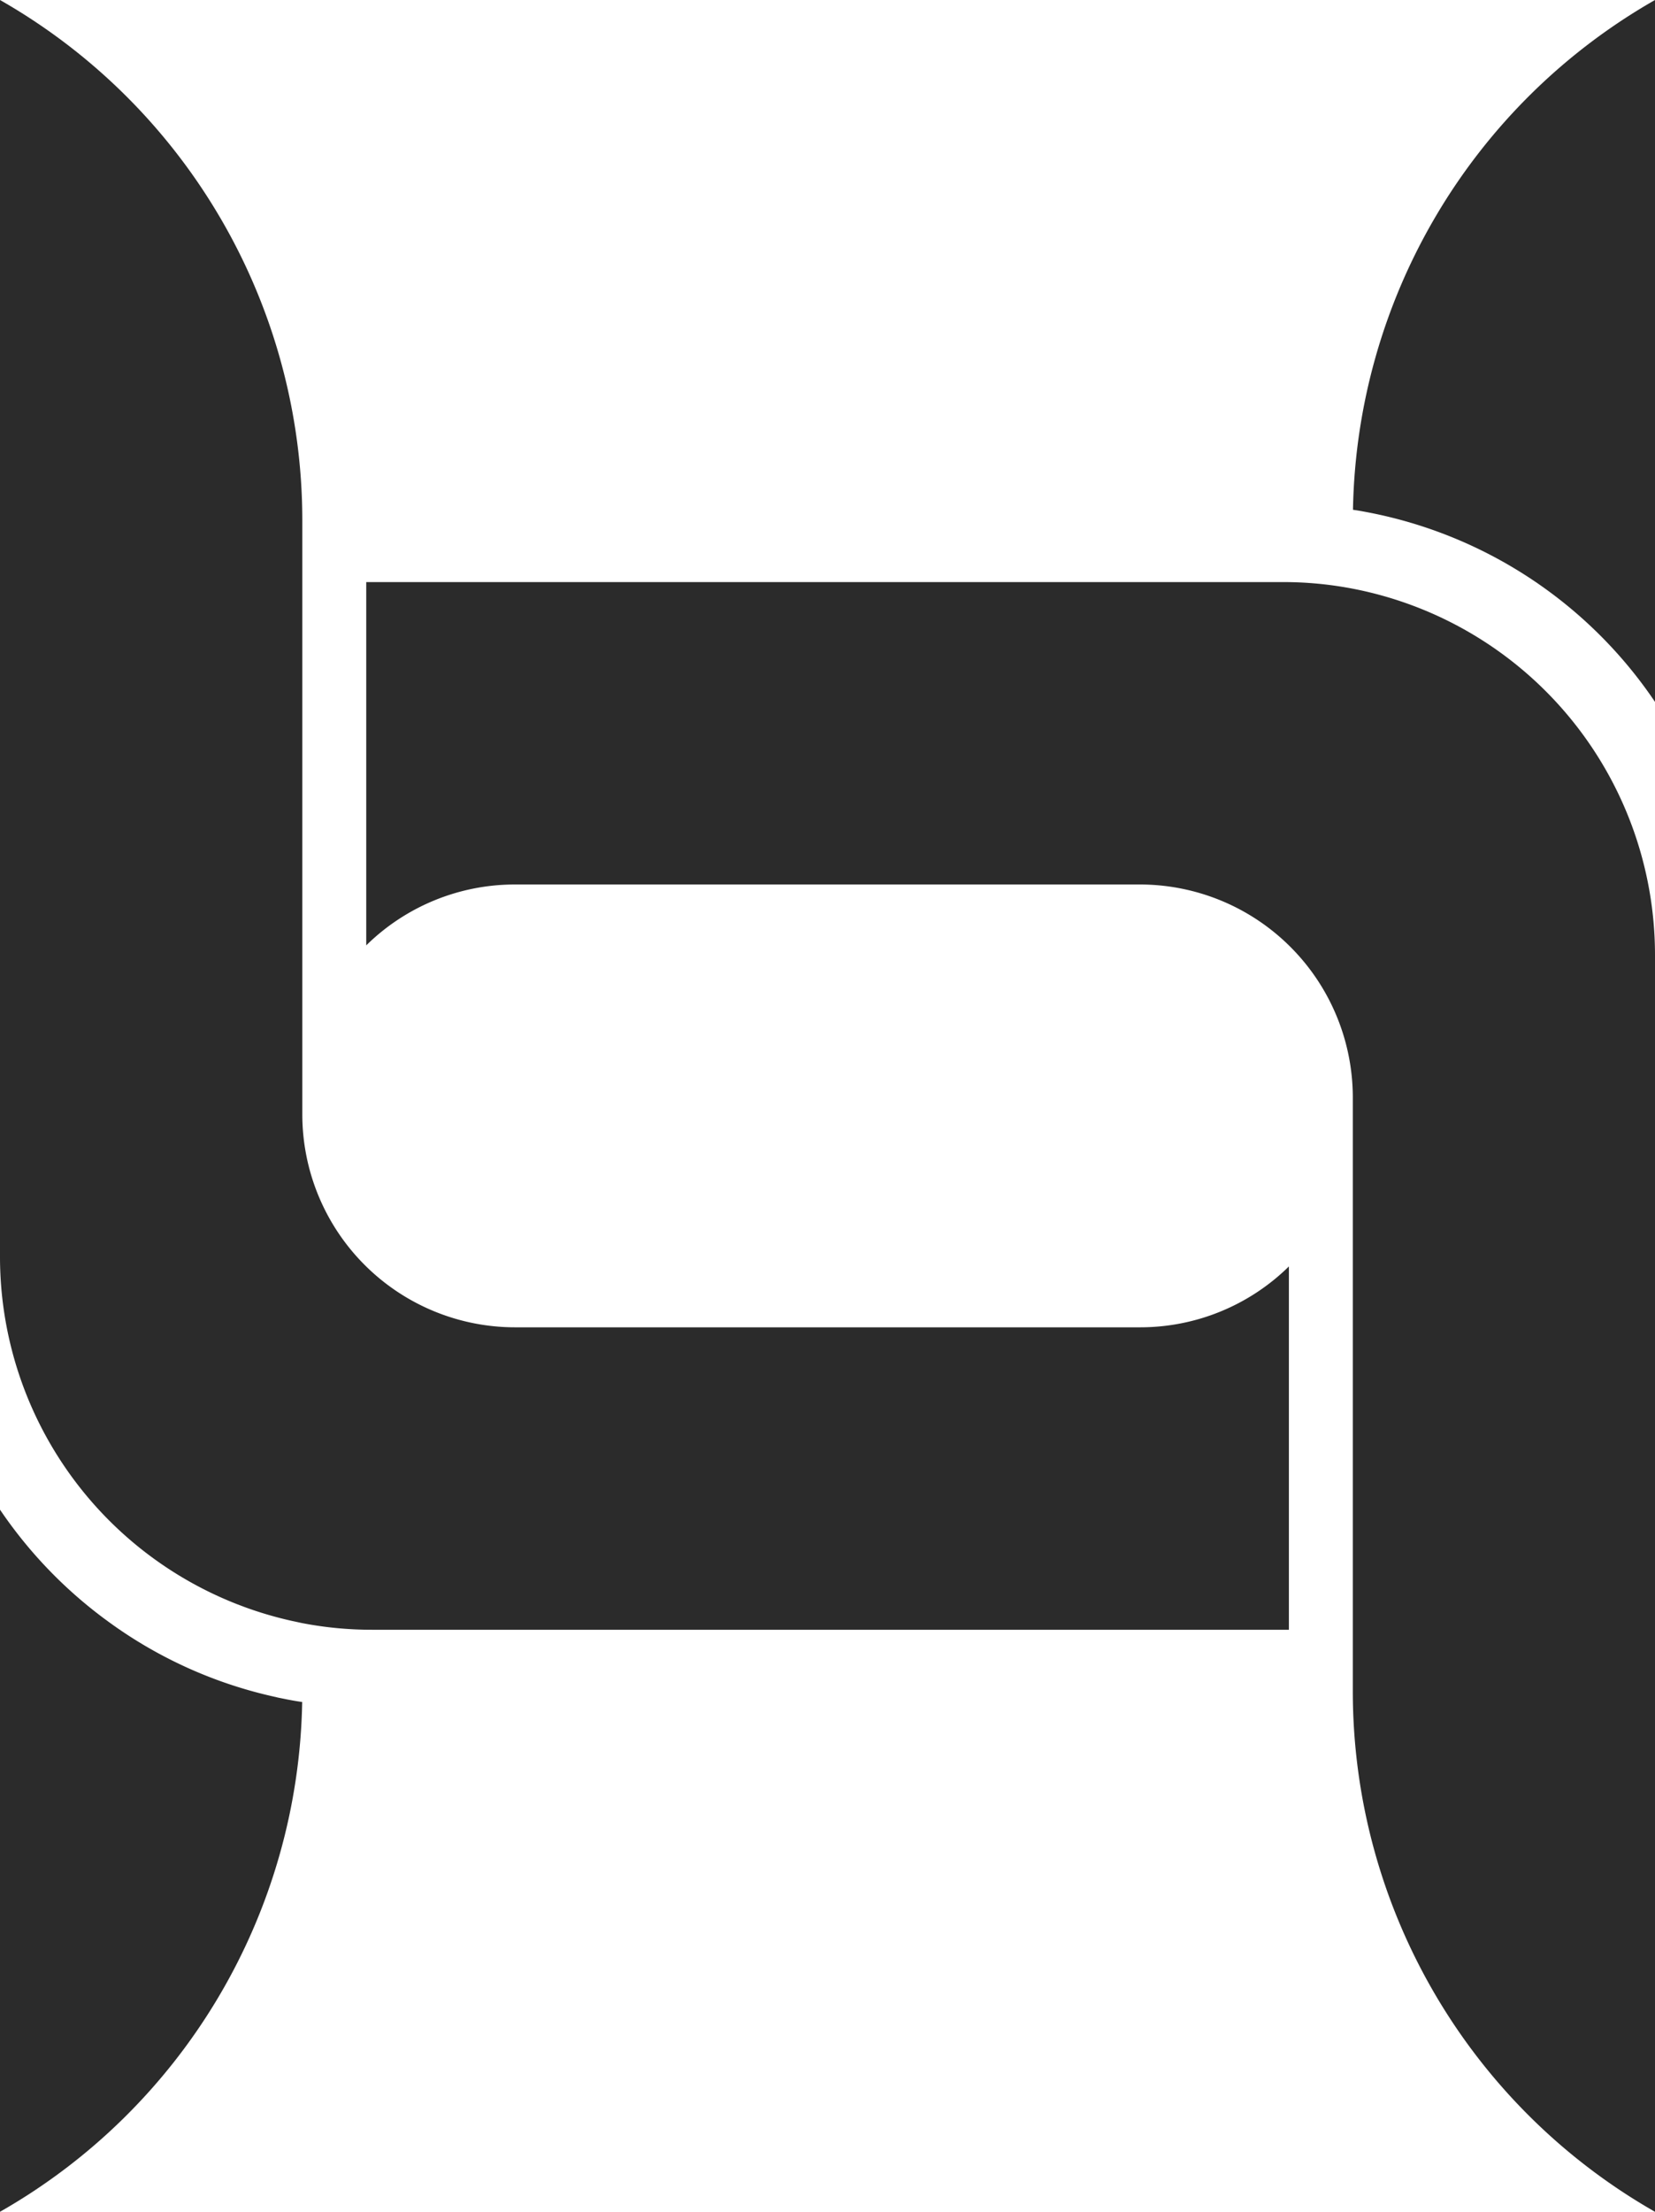
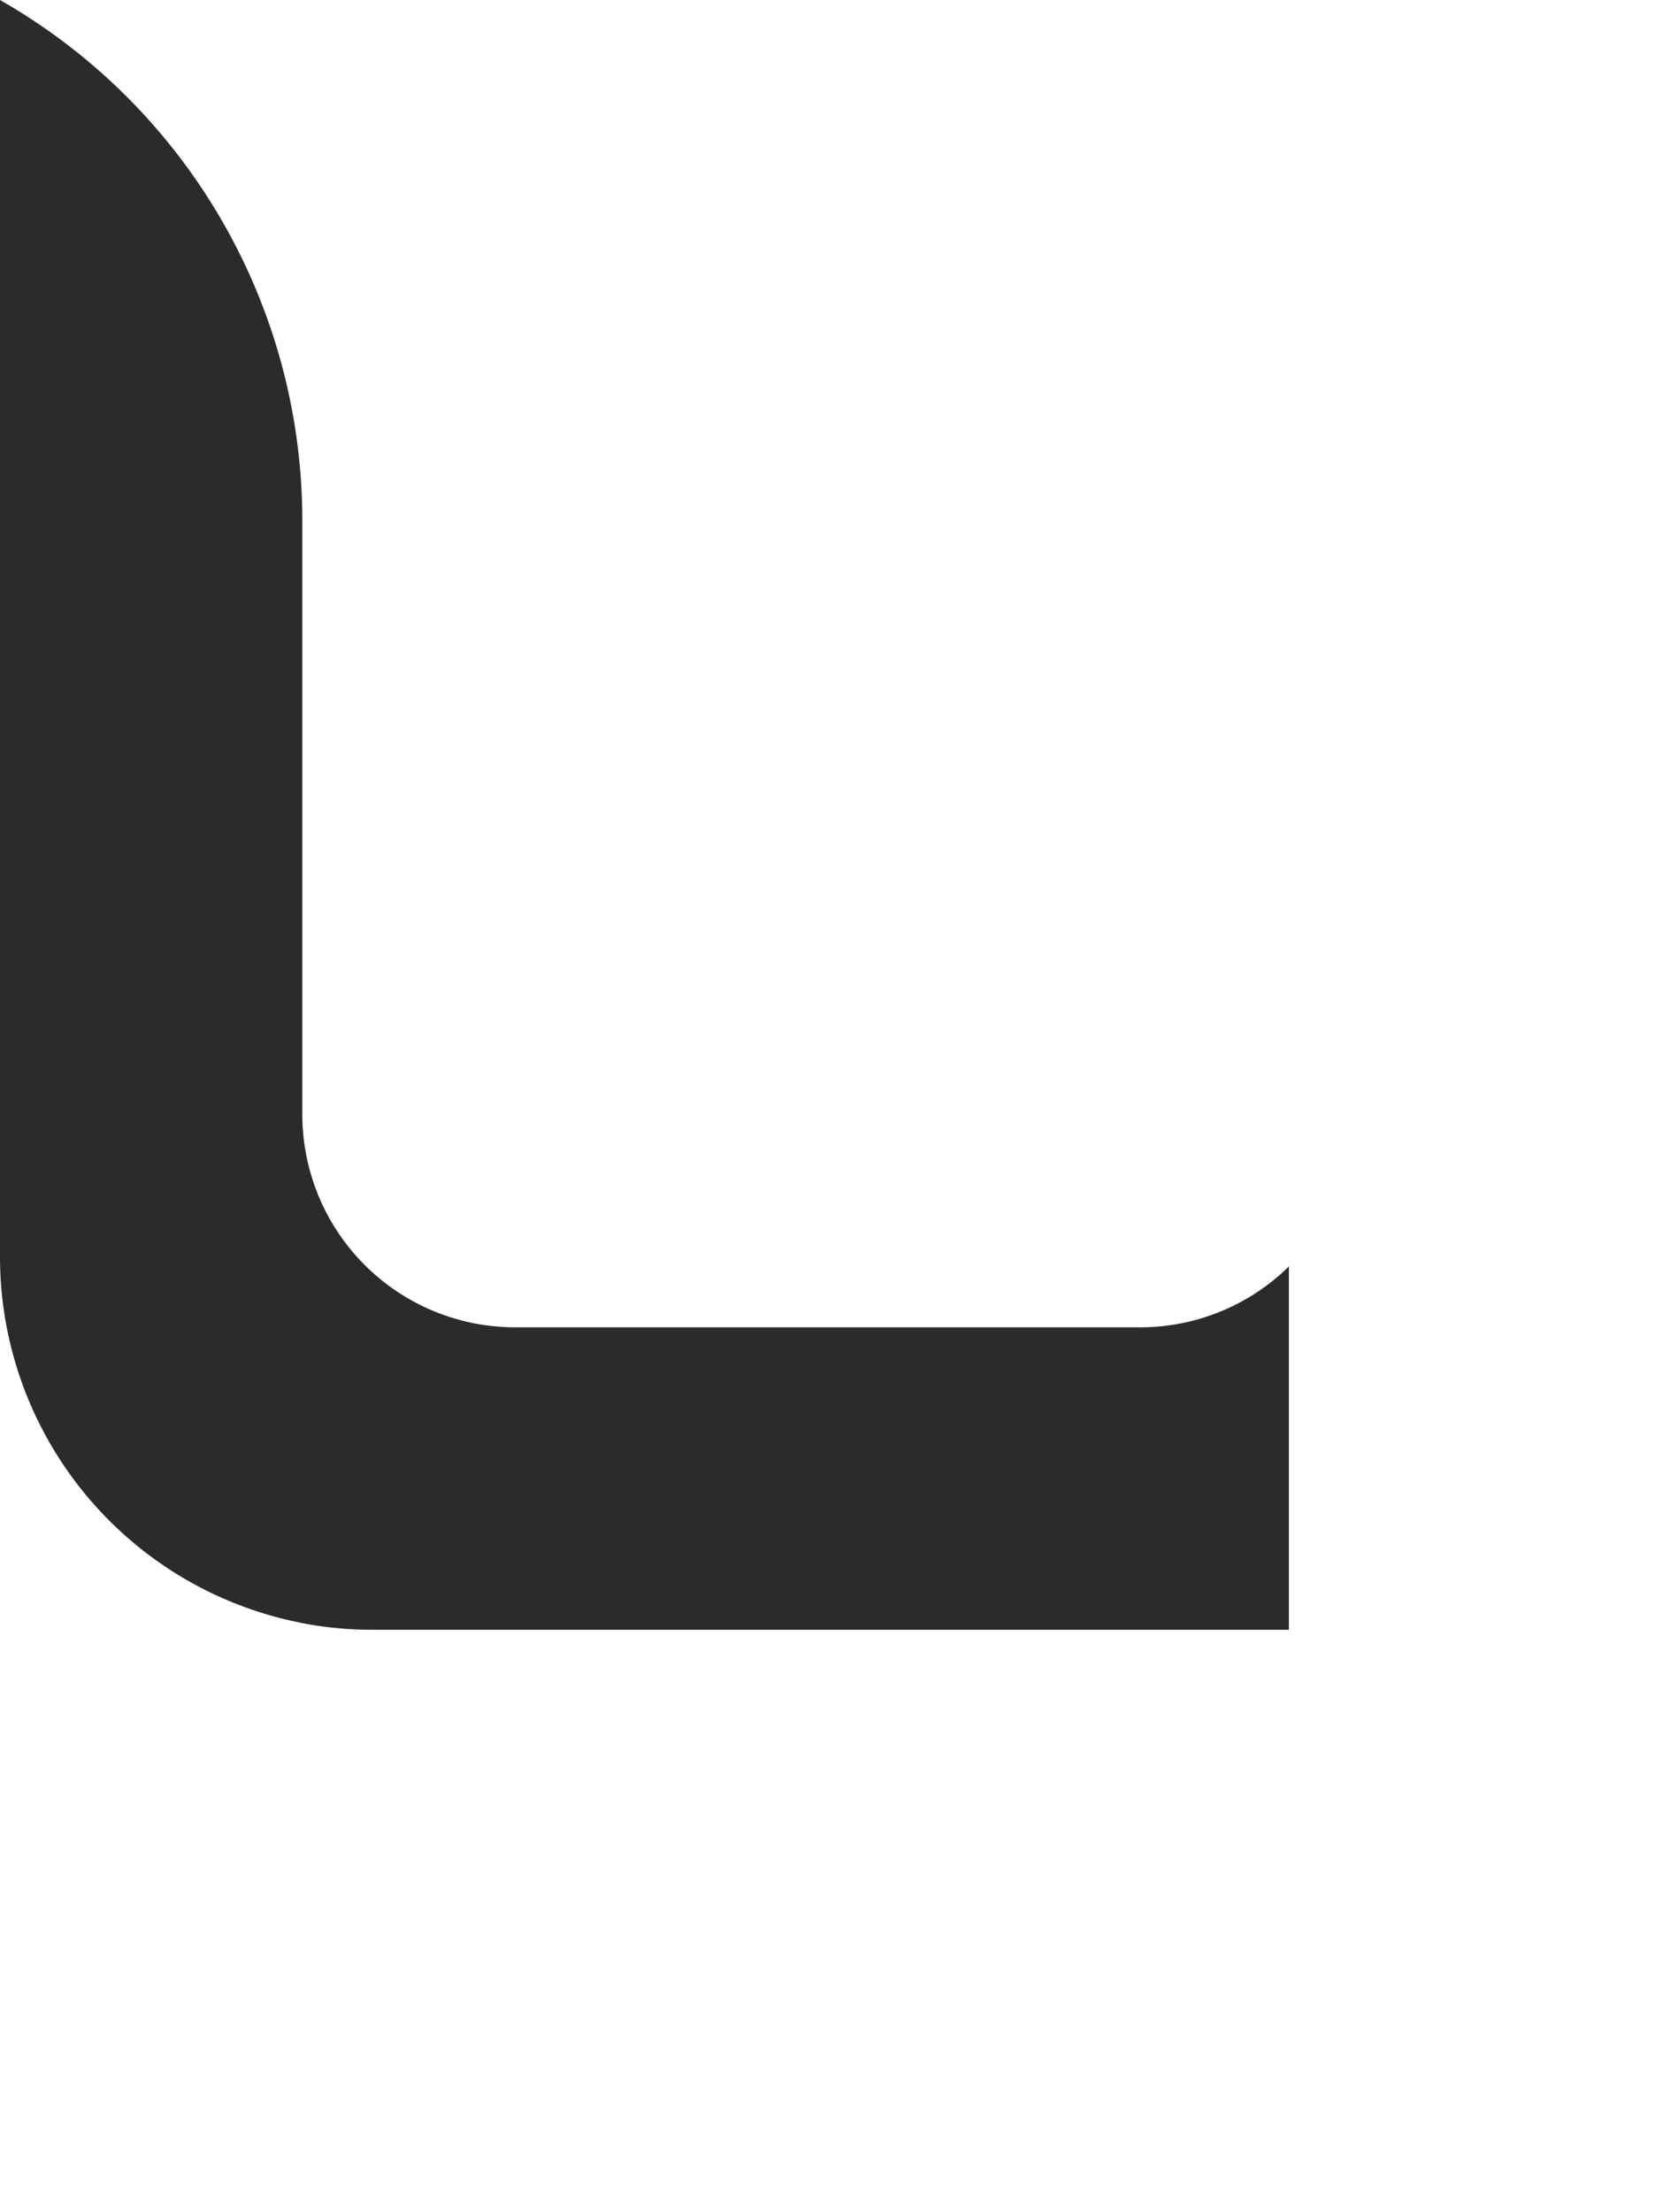
<svg xmlns="http://www.w3.org/2000/svg" id="Group_1052" data-name="Group 1052" width="91.358" height="122.007" viewBox="0 0 91.358 122.007">
  <g id="logo-3" transform="translate(0 0)">
    <path id="Path_3702" data-name="Path 3702" d="M71.148,69.859V89.9H20.554a20.224,20.224,0,0,1-3.866-.365c-.179-.036-.358-.079-.537-.115A20.578,20.578,0,0,1,0,69.358V0A33.051,33.051,0,0,1,16.688,28.658V61.476A11.748,11.748,0,0,0,28.429,73.217H62.936A11.7,11.7,0,0,0,71.148,69.859Z" transform="translate(0)" fill="#2b2b2b" />
-     <path id="Path_3703" data-name="Path 3703" d="M76.051,0V38.717a24.731,24.731,0,0,0-15.872-10.46c-.265-.05-.53-.1-.8-.136A33.041,33.041,0,0,1,76.051,0Z" transform="translate(15.307)" fill="#2b2b2b" />
-     <path id="Path_3704" data-name="Path 3704" d="M87.214,46.082v69.344A33.059,33.059,0,0,1,70.533,86.767V53.95A11.757,11.757,0,0,0,58.792,42.209H24.285a11.7,11.7,0,0,0-8.212,3.358V25.528H66.667a20.226,20.226,0,0,1,3.866.365A20.583,20.583,0,0,1,87.214,46.082Z" transform="translate(4.144 6.581)" fill="#2b2b2b" />
-     <path id="Path_3705" data-name="Path 3705" d="M16.681,76.817A33.033,33.033,0,0,1,0,104.938V66.207a24.844,24.844,0,0,0,5.942,6.15,24.569,24.569,0,0,0,9.285,4.188l.115.029.53.107C16.137,76.731,16.409,76.781,16.681,76.817Z" transform="translate(0 17.068)" fill="#2b2b2b" />
  </g>
</svg>